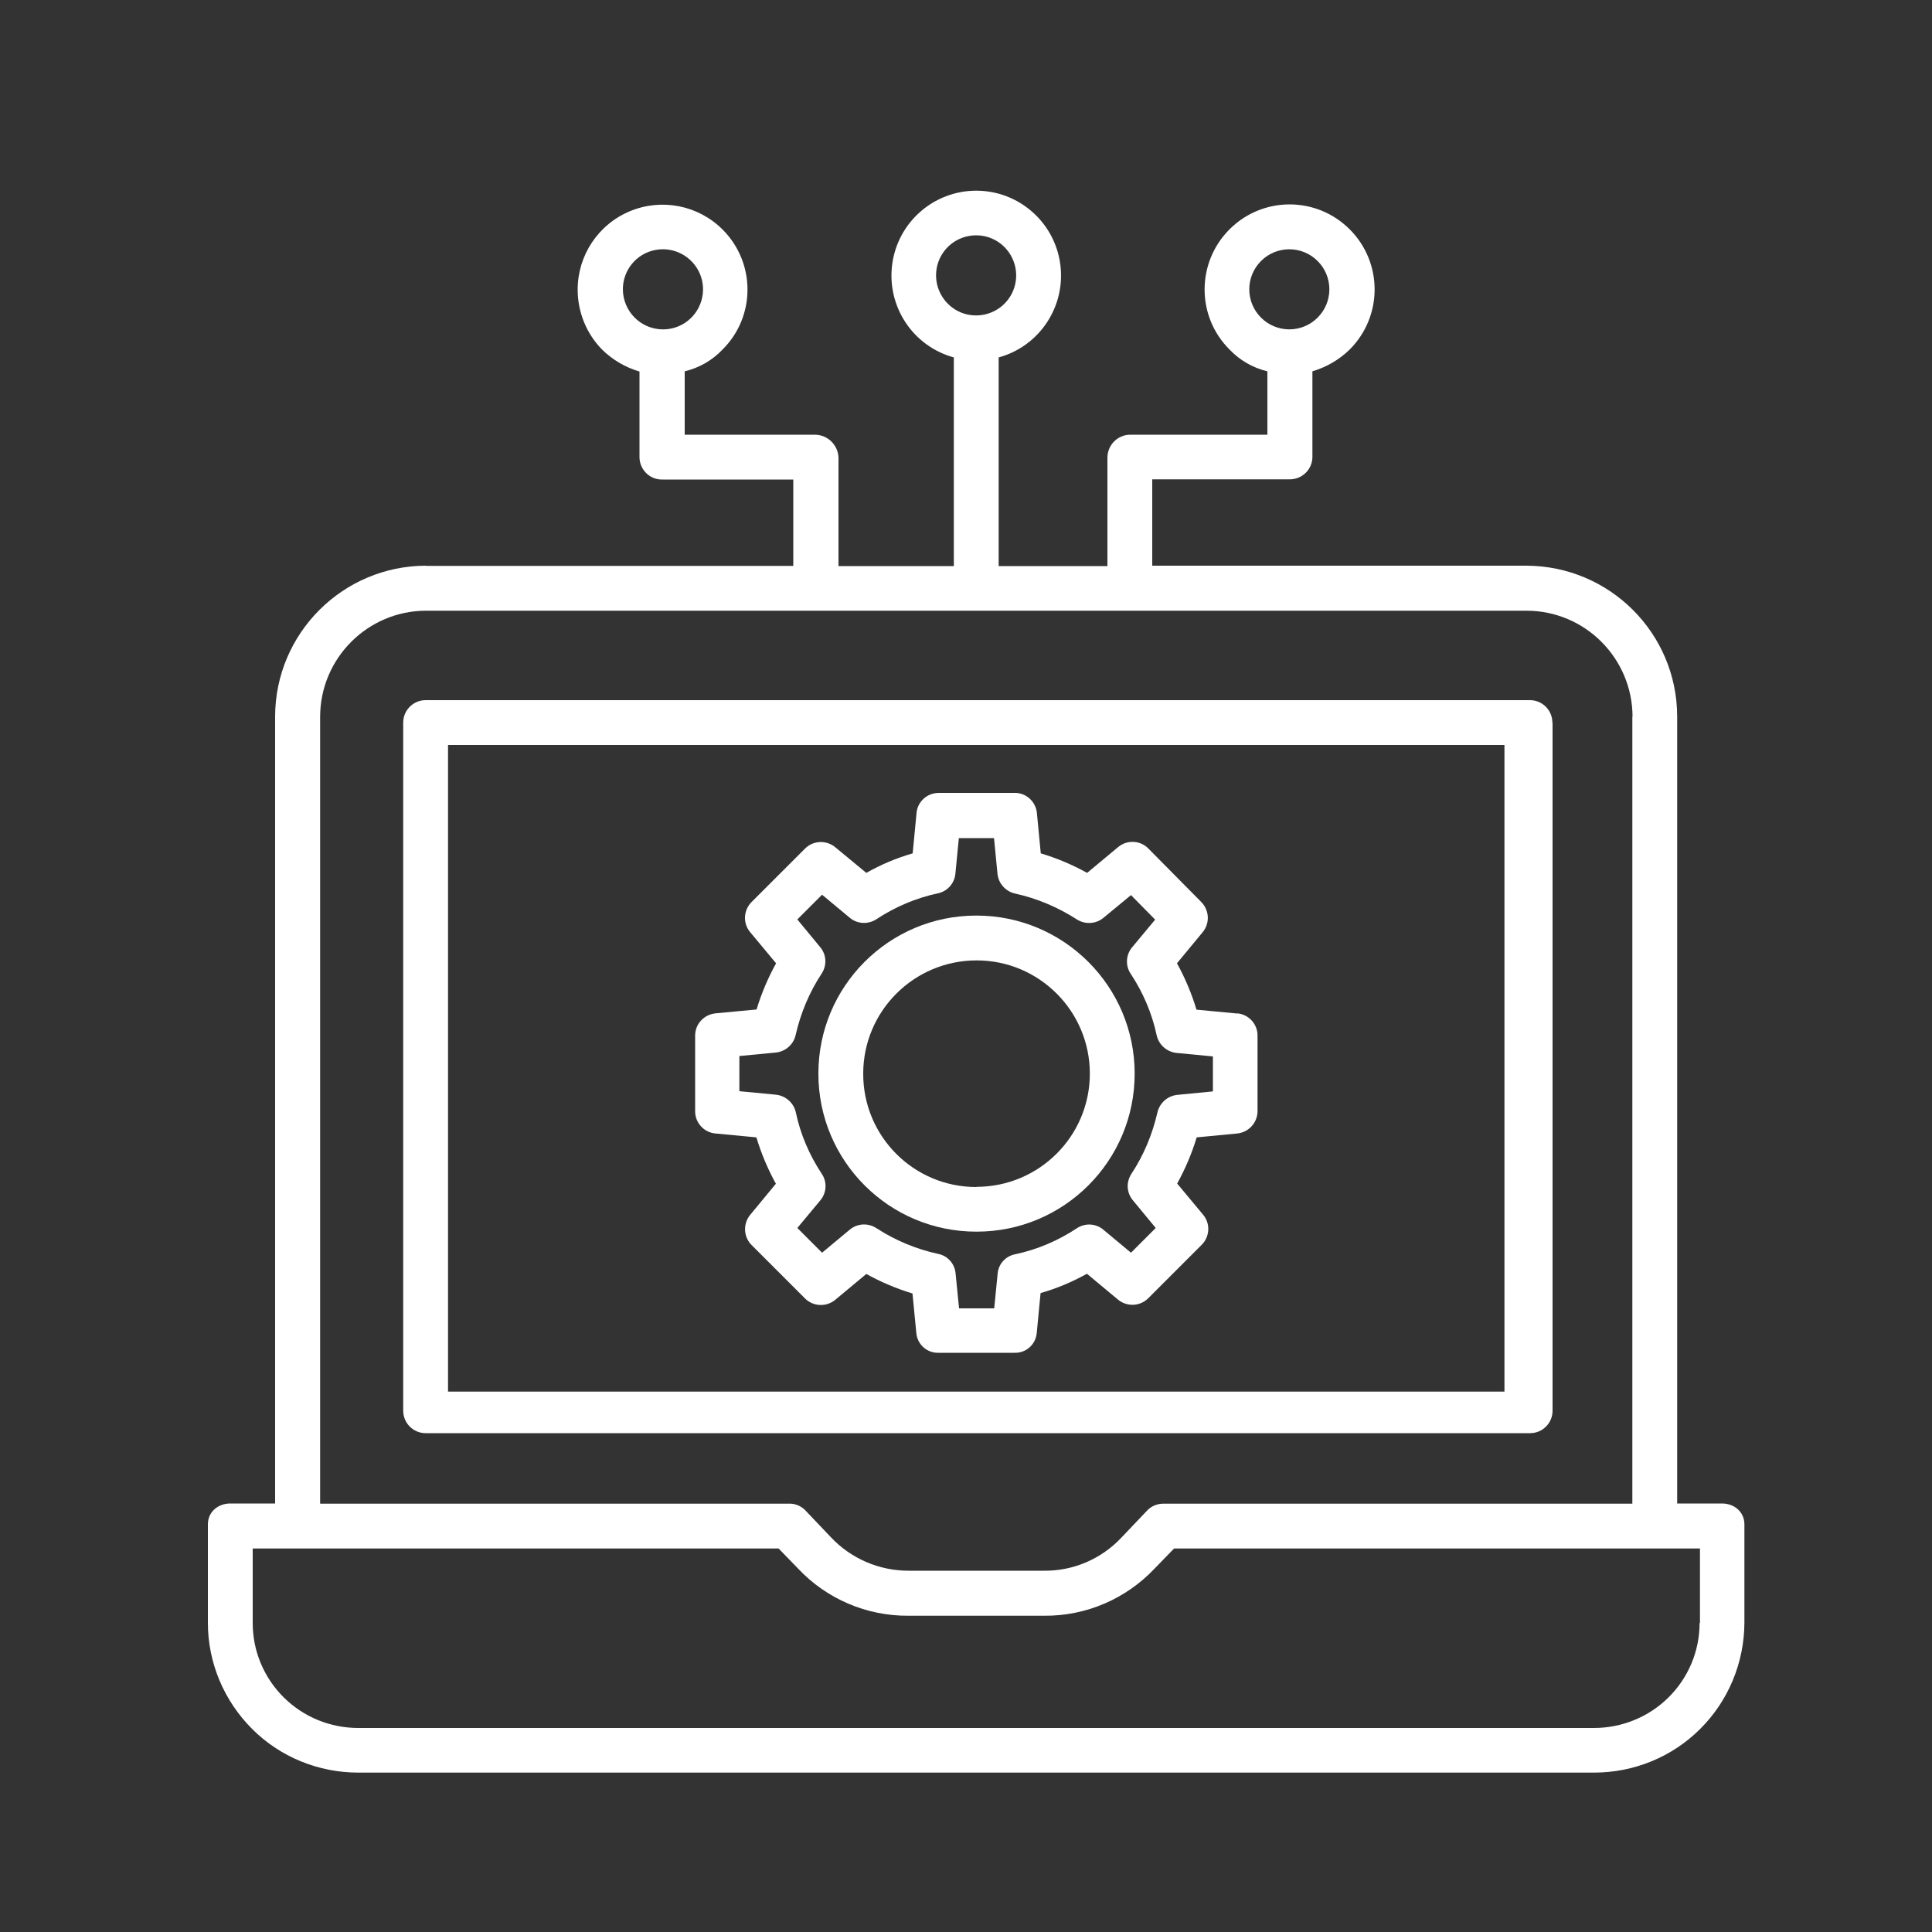
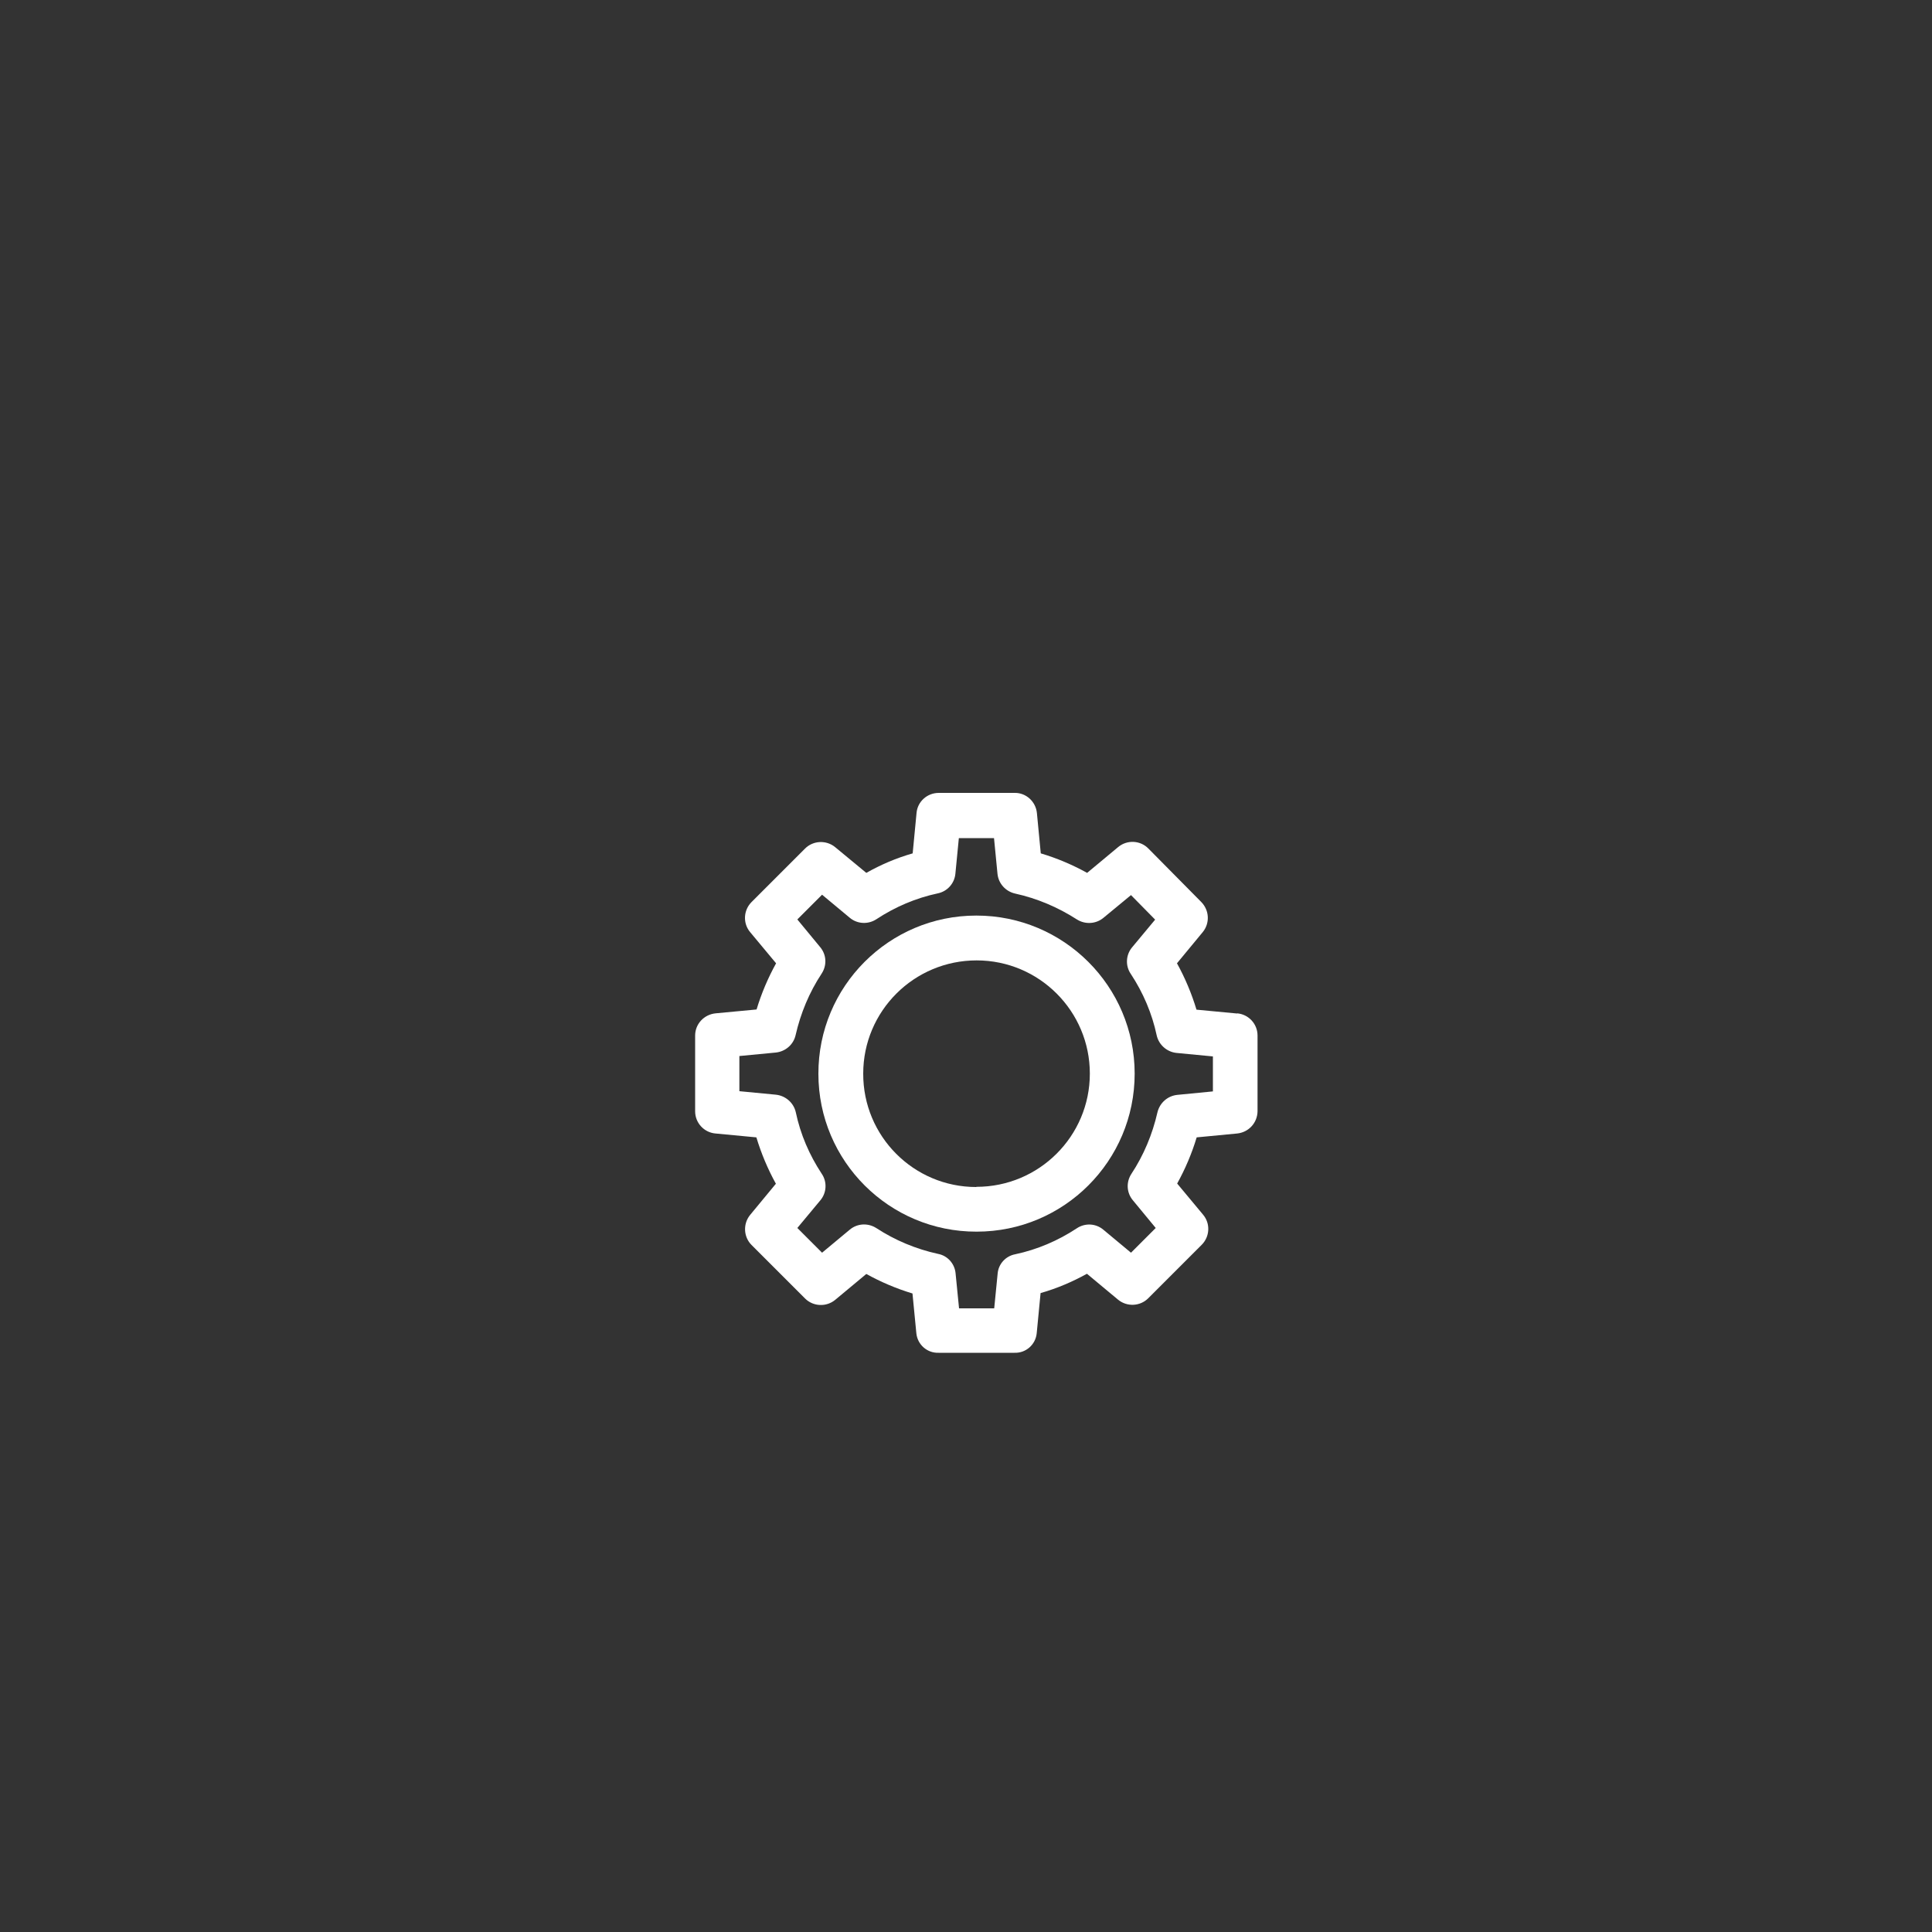
<svg xmlns="http://www.w3.org/2000/svg" id="Capa_1" viewBox="0 0 100 100">
  <rect x="0" y="0" width="100" height="100" fill="#333333" stroke="none" />
  <defs>
    <style>      .st0 {        fill: #fff;      }    </style>
  </defs>
-   <path class="st0" d="M22.05,29.28c-4.31.01-7.8,3.5-7.81,7.8v40.74h-2.32c-.64,0-1.16.44-1.16,1.08v5.1c0,2.06.83,4.03,2.29,5.49s3.44,2.26,5.5,2.26h63.95c2.06,0,4.04-.8,5.5-2.26,1.46-1.45,2.28-3.43,2.29-5.49v-5.1c0-.64-.52-1.08-1.16-1.08h-2.32v-40.74c-.01-4.31-3.5-7.79-7.81-7.8h-19.36v-4.47h7.1c.64.01,1.17-.49,1.19-1.13v-4.46c.73-.22,1.39-.6,1.93-1.13,1.72-1.72,1.72-4.5,0-6.22-1.72-1.72-4.5-1.72-6.22,0-1.72,1.72-1.72,4.51,0,6.22.53.56,1.21.95,1.96,1.13v3.28h-7.11c-.65.01-1.17.54-1.17,1.19v5.61h-5.63v-10.8c2.12-.58,3.48-2.64,3.19-4.82-.29-2.18-2.15-3.81-4.35-3.81s-4.06,1.63-4.35,3.81c-.29,2.18,1.07,4.24,3.19,4.82v10.8h-5.97v-5.61c-.02-.65-.55-1.18-1.21-1.19h-6.75v-3.28c.75-.18,1.43-.57,1.96-1.13,1.72-1.71,1.72-4.49,0-6.21h0c-1.26-1.26-3.15-1.63-4.79-.95-1.64.68-2.71,2.28-2.71,4.06,0,1.16.45,2.28,1.27,3.11.54.53,1.21.92,1.93,1.13v4.46c.02.64.55,1.15,1.19,1.13h6.77v4.47h-19.03ZM65.27,13.51c.81-.81,2.12-.81,2.93,0,.81.81.81,2.12,0,2.93s-2.12.81-2.93,0c-.81-.81-.81-2.12,0-2.93ZM48.45,14.25c0-.94.63-1.76,1.54-2,.91-.24,1.86.15,2.33.97s.33,1.84-.33,2.5c-.59.59-1.49.77-2.26.45s-1.28-1.08-1.28-1.92ZM32.24,14.97c0-.99.7-1.84,1.67-2.03.97-.19,1.94.33,2.32,1.24.38.91.06,1.97-.76,2.52-.82.55-1.92.44-2.62-.26-.39-.39-.61-.92-.61-1.47ZM87.97,84.01c0,1.45-.58,2.83-1.61,3.85-1.03,1.02-2.42,1.58-3.86,1.58H18.55c-1.45,0-2.83-.56-3.86-1.58s-1.61-2.4-1.61-3.85v-3.86h27.22l1,1.03c1.48,1.58,3.56,2.47,5.73,2.45h7.01c2.17.02,4.24-.87,5.73-2.45l1-1.03h27.22v3.86ZM84.49,37.09v40.74h-24.24c-.32-.01-.63.11-.85.33l-1.35,1.42c-1.04,1.11-2.5,1.74-4.02,1.72h-7.01c-1.52,0-2.98-.63-4.02-1.74l-1.34-1.41c-.23-.22-.54-.34-.85-.32h-24.24v-40.74c.01-3.03,2.47-5.48,5.49-5.48h56.95c3.03,0,5.48,2.46,5.49,5.48Z" />
-   <path class="st0" d="M80.35,37.4c0-.64-.52-1.16-1.16-1.16H22.03c-.64,0-1.16.52-1.16,1.16v35.62c0,.64.52,1.16,1.16,1.16h57.17c.64,0,1.16-.52,1.16-1.16v-35.62ZM23.19,38.56h54.68v33.47H23.19v-33.47Z" />
  <path class="st0" d="M64.04,52.46l-2.11-.2c-.25-.83-.59-1.64-1.01-2.4l1.33-1.61c.38-.46.35-1.13-.07-1.56l-2.74-2.77c-.42-.43-1.1-.46-1.56-.08l-1.61,1.34c-.76-.42-1.56-.76-2.4-1.01l-.2-2.09c-.06-.59-.56-1.05-1.15-1.04h-3.93c-.6,0-1.1.45-1.15,1.04l-.2,2.09c-.84.24-1.64.58-2.4,1.01l-1.61-1.33c-.46-.38-1.14-.35-1.56.07l-2.77,2.77c-.42.42-.46,1.1-.07,1.56l1.34,1.61c-.42.76-.76,1.56-1.01,2.39l-2.12.2c-.6.06-1.06.55-1.06,1.15v3.92c0,.6.46,1.1,1.06,1.15l2.11.2c.25.83.59,1.64,1.01,2.4l-1.33,1.61c-.38.46-.35,1.14.07,1.56l2.77,2.77c.42.42,1.1.45,1.56.07l1.61-1.34c.76.42,1.56.76,2.39,1.01l.2,2.06c.06.59.56,1.03,1.15,1.01h3.93c.59.02,1.09-.42,1.15-1.01l.2-2.08c.84-.24,1.64-.58,2.4-1l1.61,1.34c.46.38,1.14.35,1.56-.07l2.77-2.77c.42-.42.46-1.1.07-1.56l-1.34-1.61c.42-.76.76-1.56,1.01-2.39l2.09-.2c.6-.06,1.05-.55,1.06-1.15v-3.92c0-.6-.46-1.1-1.06-1.15ZM62.79,56.49l-1.85.18c-.5.05-.91.41-1.03.9-.26,1.14-.71,2.22-1.35,3.19-.28.43-.25.98.08,1.37l1.18,1.43-1.28,1.28-1.43-1.19c-.39-.33-.95-.36-1.38-.07-.97.64-2.05,1.1-3.18,1.34-.49.09-.86.49-.91.98l-.18,1.82h-1.82l-.18-1.82c-.05-.5-.42-.91-.91-1-1.14-.25-2.22-.7-3.2-1.34-.43-.27-.98-.24-1.37.09l-1.43,1.19-1.28-1.28,1.19-1.43c.33-.39.36-.96.07-1.38-.64-.97-1.1-2.04-1.34-3.18-.11-.49-.53-.86-1.04-.91l-1.88-.18v-1.82l1.88-.18c.5-.05.92-.41,1.03-.9.26-1.14.71-2.22,1.35-3.19.28-.43.25-.98-.08-1.37l-1.18-1.43,1.28-1.28,1.43,1.19c.39.33.95.36,1.38.08.97-.64,2.05-1.1,3.18-1.34.49-.1.86-.51.91-1.01l.18-1.85h1.82l.18,1.85c.05.5.42.91.91,1.02,1.14.25,2.22.71,3.2,1.34.43.27.98.24,1.37-.08l1.43-1.18,1.25,1.27-1.19,1.43c-.33.39-.36.96-.07,1.38.64.97,1.1,2.05,1.34,3.18.11.49.53.86,1.03.91l1.88.18v1.82Z" />
  <path class="st0" d="M50.53,47.39c-4.52,0-8.18,3.67-8.17,8.19,0,4.52,3.67,8.18,8.19,8.17,4.52,0,8.18-3.66,8.18-8.18,0-4.52-3.67-8.18-8.19-8.18ZM50.53,61.44c-3.24,0-5.86-2.63-5.85-5.87,0-3.24,2.63-5.86,5.87-5.86s5.86,2.63,5.86,5.86c0,3.24-2.63,5.86-5.87,5.86Z" />
</svg>